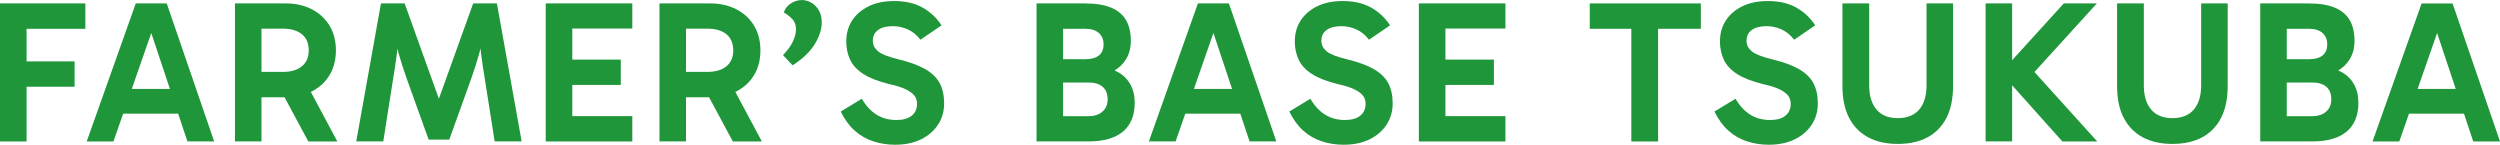
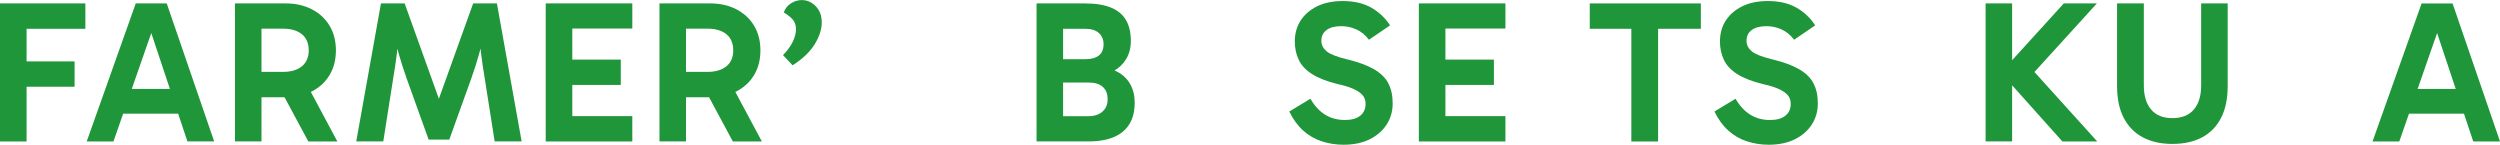
<svg xmlns="http://www.w3.org/2000/svg" id="_レイヤー_2" viewBox="0 0 431.67 24.99">
  <g id="design">
    <path d="M4.58,24.43H0V.59h14.74v4.38H3.12l1.47-1.79v21.25ZM3.33,14.98v-4.38h9.55v4.38H3.33Z" style="fill:#1e9639; stroke-width:0px;" />
    <path d="M14.97,24.43L23.44.59h5.35l8.19,23.83h-4.62L25.47,3.75h1.33l-7.21,20.68h-4.62ZM19.94,15.36h11.76v4.27h-11.76v-4.27Z" style="fill:#1e9639; stroke-width:0px;" />
    <path d="M40.57,24.43V.59h8.79c1.68,0,3.17.34,4.48,1.01,1.31.68,2.33,1.62,3.06,2.83.73,1.21,1.1,2.64,1.1,4.27s-.37,3.06-1.1,4.27c-.73,1.21-1.76,2.15-3.06,2.82-1.31.67-2.8,1-4.48,1h-5.15v-4.38h4.69c1.35,0,2.43-.32,3.22-.96.79-.64,1.19-1.56,1.19-2.75s-.4-2.17-1.19-2.8c-.79-.63-1.87-.95-3.22-.95h-4.73l.98-1.01v20.47h-4.58ZM53.24,24.43l-5.25-9.76h5.04l5.22,9.76h-5.01Z" style="fill:#1e9639; stroke-width:0px;" />
    <path d="M61.51,24.43L65.78.59h4.09l5.98,16.66h-.14L81.7.59h4.1l4.27,23.83h-4.66l-1.71-10.88c-.26-1.47-.47-2.95-.65-4.43-.18-1.48-.31-2.96-.4-4.43h1.26c-.4,1.66-.79,3.18-1.17,4.57-.39,1.39-.83,2.81-1.35,4.25l-3.81,10.6h-3.57l-3.81-10.6c-.51-1.45-.97-2.86-1.36-4.25-.4-1.39-.78-2.91-1.16-4.57h1.23c-.07,1.47-.19,2.95-.37,4.43-.18,1.48-.39,2.96-.65,4.43l-1.71,10.88h-4.65Z" style="fill:#1e9639; stroke-width:0px;" />
    <path d="M97.35,4.93l1.47-1.75v18.48l-1.65-1.61h12.01v4.38h-14.95V.59h14.95v4.34h-11.83ZM97.46,14.67v-4.38h9.73v4.38h-9.73Z" style="fill:#1e9639; stroke-width:0px;" />
    <path d="M113.87,24.43V.59h8.79c1.68,0,3.17.34,4.48,1.01,1.31.68,2.33,1.62,3.06,2.83.73,1.21,1.1,2.64,1.1,4.27s-.37,3.06-1.1,4.27c-.73,1.21-1.76,2.15-3.06,2.82-1.31.67-2.8,1-4.48,1h-5.15v-4.38h4.69c1.35,0,2.43-.32,3.22-.96.79-.64,1.19-1.56,1.19-2.75s-.4-2.17-1.19-2.8c-.79-.63-1.87-.95-3.22-.95h-4.73l.98-1.01v20.47h-4.58ZM126.54,24.43l-5.25-9.76h5.04l5.22,9.76h-5.01Z" style="fill:#1e9639; stroke-width:0px;" />
    <path d="M136.85,11.27l-1.65-1.75c.77-.79,1.34-1.58,1.7-2.34.36-.77.54-1.47.54-2.1,0-.72-.19-1.29-.56-1.71-.37-.42-.89-.83-1.54-1.22.21-.65.61-1.17,1.21-1.56.59-.38,1.23-.58,1.91-.58.58,0,1.14.16,1.66.47.52.31.95.76,1.28,1.33.33.57.49,1.25.49,2.05,0,1.19-.4,2.44-1.21,3.76s-2.08,2.54-3.83,3.66Z" style="fill:#1e9639; stroke-width:0px;" />
-     <path d="M154.55,24.99c-1.33,0-2.59-.2-3.78-.59s-2.26-1.01-3.2-1.85c-.94-.84-1.74-1.94-2.4-3.29l3.64-2.21c.72,1.24,1.58,2.16,2.56,2.76.98.61,2.11.91,3.4.91,1.17,0,2.05-.25,2.66-.75.61-.5.91-1.17.91-2.01,0-.54-.13-1-.4-1.38-.27-.38-.74-.75-1.42-1.1-.68-.35-1.66-.67-2.94-.95-1.91-.47-3.41-1.05-4.5-1.75s-1.85-1.52-2.29-2.47c-.44-.95-.67-1.99-.67-3.13,0-1.38.33-2.58,1-3.62.67-1.04,1.62-1.86,2.85-2.47,1.24-.61,2.71-.91,4.41-.91,1.96,0,3.6.38,4.94,1.14s2.42,1.78,3.25,3.06l-3.64,2.48c-.65-.84-1.39-1.44-2.22-1.8-.83-.36-1.67-.54-2.54-.54-1.12,0-1.98.22-2.57.67-.6.44-.89,1.06-.89,1.86,0,.7.3,1.3.89,1.8.59.5,1.76.96,3.48,1.38,1.96.47,3.52,1.04,4.69,1.71,1.17.68,2,1.49,2.5,2.45.5.96.75,2.11.75,3.46s-.34,2.57-1.03,3.64c-.69,1.07-1.67,1.93-2.94,2.56-1.27.63-2.77.94-4.5.94Z" style="fill:#1e9639; stroke-width:0px;" />
    <path d="M178.98,24.43V.59h8.33c1.84,0,3.35.24,4.52.72,1.17.48,2.03,1.2,2.59,2.15s.84,2.16.84,3.6c0,1.19-.27,2.23-.8,3.12-.54.89-1.26,1.58-2.17,2.08-.91.5-1.91.75-3.01.75l.14-1.37c1.4,0,2.58.26,3.54.77.96.51,1.69,1.22,2.2,2.13s.77,1.97.77,3.19c0,2.19-.68,3.86-2.03,4.99-1.35,1.13-3.34,1.7-5.95,1.7h-8.96ZM183.56,3.08v18.62l-1.68-1.64h6.05c1.03,0,1.84-.26,2.43-.79.6-.53.89-1.23.89-2.12,0-.96-.29-1.68-.86-2.17-.57-.49-1.37-.73-2.4-.73h-6.12v-4.03h5.53c1.03,0,1.81-.22,2.35-.65.54-.43.8-1.08.8-1.94,0-.79-.27-1.44-.8-1.92-.54-.49-1.32-.74-2.35-.74h-5.39l1.54-1.89Z" style="fill:#1e9639; stroke-width:0px;" />
-     <path d="M198.37,24.43L206.84.59h5.35l8.19,23.83h-4.62l-6.89-20.68h1.33l-7.21,20.68h-4.62ZM203.34,15.36h11.76v4.27h-11.76v-4.27Z" style="fill:#1e9639; stroke-width:0px;" />
    <path d="M232,24.99c-1.33,0-2.59-.2-3.78-.59s-2.26-1.01-3.2-1.85c-.94-.84-1.74-1.94-2.4-3.29l3.64-2.21c.72,1.24,1.58,2.16,2.56,2.76.98.61,2.11.91,3.4.91,1.17,0,2.05-.25,2.66-.75.61-.5.91-1.17.91-2.01,0-.54-.13-1-.4-1.38-.27-.38-.74-.75-1.42-1.1-.68-.35-1.66-.67-2.94-.95-1.91-.47-3.41-1.05-4.5-1.75s-1.85-1.52-2.29-2.47c-.44-.95-.67-1.99-.67-3.13,0-1.38.33-2.58,1-3.62.67-1.04,1.62-1.86,2.85-2.47,1.24-.61,2.71-.91,4.41-.91,1.96,0,3.6.38,4.94,1.14s2.42,1.78,3.25,3.06l-3.64,2.48c-.65-.84-1.39-1.44-2.22-1.8-.83-.36-1.67-.54-2.54-.54-1.12,0-1.98.22-2.57.67-.6.44-.89,1.06-.89,1.86,0,.7.3,1.3.89,1.8.59.5,1.76.96,3.48,1.38,1.96.47,3.52,1.04,4.69,1.71,1.17.68,2,1.49,2.5,2.45.5.96.75,2.11.75,3.46s-.34,2.57-1.03,3.64c-.69,1.07-1.67,1.93-2.94,2.56-1.27.63-2.77.94-4.5.94Z" style="fill:#1e9639; stroke-width:0px;" />
    <path d="M248.11,4.93l1.47-1.75v18.48l-1.65-1.61h12.01v4.38h-14.95V.59h14.95v4.34h-11.83ZM248.22,14.67v-4.38h9.73v4.38h-9.73Z" style="fill:#1e9639; stroke-width:0px;" />
    <path d="M274.5,4.97V.59h19.18v4.38h-19.18ZM281.68,24.43V3.08h4.62v21.35h-4.62Z" style="fill:#1e9639; stroke-width:0px;" />
    <path d="M305.41,24.99c-1.33,0-2.59-.2-3.78-.59s-2.26-1.01-3.2-1.85c-.94-.84-1.74-1.94-2.4-3.29l3.64-2.21c.72,1.24,1.58,2.16,2.56,2.76.98.61,2.11.91,3.4.91,1.17,0,2.05-.25,2.66-.75.61-.5.91-1.17.91-2.01,0-.54-.13-1-.4-1.38-.27-.38-.74-.75-1.42-1.1-.68-.35-1.66-.67-2.94-.95-1.91-.47-3.41-1.05-4.5-1.75s-1.85-1.52-2.29-2.47c-.44-.95-.67-1.99-.67-3.13,0-1.38.33-2.58,1-3.62.67-1.04,1.62-1.86,2.85-2.47,1.24-.61,2.71-.91,4.41-.91,1.96,0,3.6.38,4.94,1.14s2.42,1.78,3.25,3.06l-3.64,2.48c-.65-.84-1.39-1.44-2.22-1.8-.83-.36-1.67-.54-2.54-.54-1.12,0-1.98.22-2.57.67-.6.44-.89,1.06-.89,1.86,0,.7.3,1.3.89,1.8.59.5,1.76.96,3.48,1.38,1.96.47,3.52,1.04,4.69,1.71,1.17.68,2,1.49,2.5,2.45.5.96.75,2.11.75,3.46s-.34,2.57-1.03,3.64c-.69,1.07-1.67,1.93-2.94,2.56-1.27.63-2.77.94-4.5.94Z" style="fill:#1e9639; stroke-width:0px;" />
-     <path d="M327.68,24.85c-1.98,0-3.69-.38-5.11-1.14-1.42-.76-2.52-1.88-3.29-3.36s-1.15-3.32-1.15-5.51V.59h4.62v14.14c0,1.8.42,3.19,1.26,4.18.84.99,2.06,1.49,3.67,1.49s2.87-.5,3.71-1.49c.84-.99,1.26-2.39,1.26-4.18V.59h4.58v14.25c0,2.19-.38,4.03-1.14,5.51s-1.85,2.6-3.27,3.36c-1.42.76-3.14,1.14-5.15,1.14Z" style="fill:#1e9639; stroke-width:0px;" />
    <path d="M342.85,24.43V.59h4.58v23.83h-4.58ZM356.11,24.43l-10.33-11.55v-.67l10.57-11.62h5.71l-11.66,12.81.21-1.71,11.52,12.74h-6.02Z" style="fill:#1e9639; stroke-width:0px;" />
    <path d="M375.1,24.85c-1.98,0-3.69-.38-5.11-1.14-1.42-.76-2.52-1.88-3.29-3.36s-1.15-3.32-1.15-5.51V.59h4.62v14.14c0,1.8.42,3.19,1.26,4.18.84.99,2.06,1.49,3.67,1.49s2.87-.5,3.71-1.49c.84-.99,1.26-2.39,1.26-4.18V.59h4.58v14.25c0,2.19-.38,4.03-1.14,5.51s-1.85,2.6-3.27,3.36c-1.42.76-3.14,1.14-5.15,1.14Z" style="fill:#1e9639; stroke-width:0px;" />
-     <path d="M390.27,24.43V.59h8.33c1.84,0,3.35.24,4.52.72,1.17.48,2.03,1.2,2.59,2.15s.84,2.16.84,3.6c0,1.19-.27,2.23-.8,3.12-.54.89-1.26,1.58-2.17,2.08-.91.5-1.91.75-3.01.75l.14-1.37c1.4,0,2.58.26,3.54.77.96.51,1.69,1.22,2.2,2.13s.77,1.97.77,3.19c0,2.19-.68,3.86-2.03,4.99-1.35,1.13-3.34,1.7-5.95,1.7h-8.96ZM394.85,3.08v18.62l-1.68-1.64h6.05c1.03,0,1.84-.26,2.43-.79.6-.53.89-1.23.89-2.12,0-.96-.29-1.68-.86-2.17-.57-.49-1.37-.73-2.4-.73h-6.12v-4.03h5.53c1.03,0,1.81-.22,2.35-.65.54-.43.8-1.08.8-1.94,0-.79-.27-1.44-.8-1.92-.54-.49-1.32-.74-2.35-.74h-5.39l1.54-1.89Z" style="fill:#1e9639; stroke-width:0px;" />
    <path d="M409.66,24.43l8.47-23.83h5.35l8.19,23.83h-4.62l-6.89-20.68h1.33l-7.21,20.68h-4.62ZM414.63,15.36h11.76v4.27h-11.76v-4.27Z" style="fill:#1e9639; stroke-width:0px;" />
  </g>
</svg>